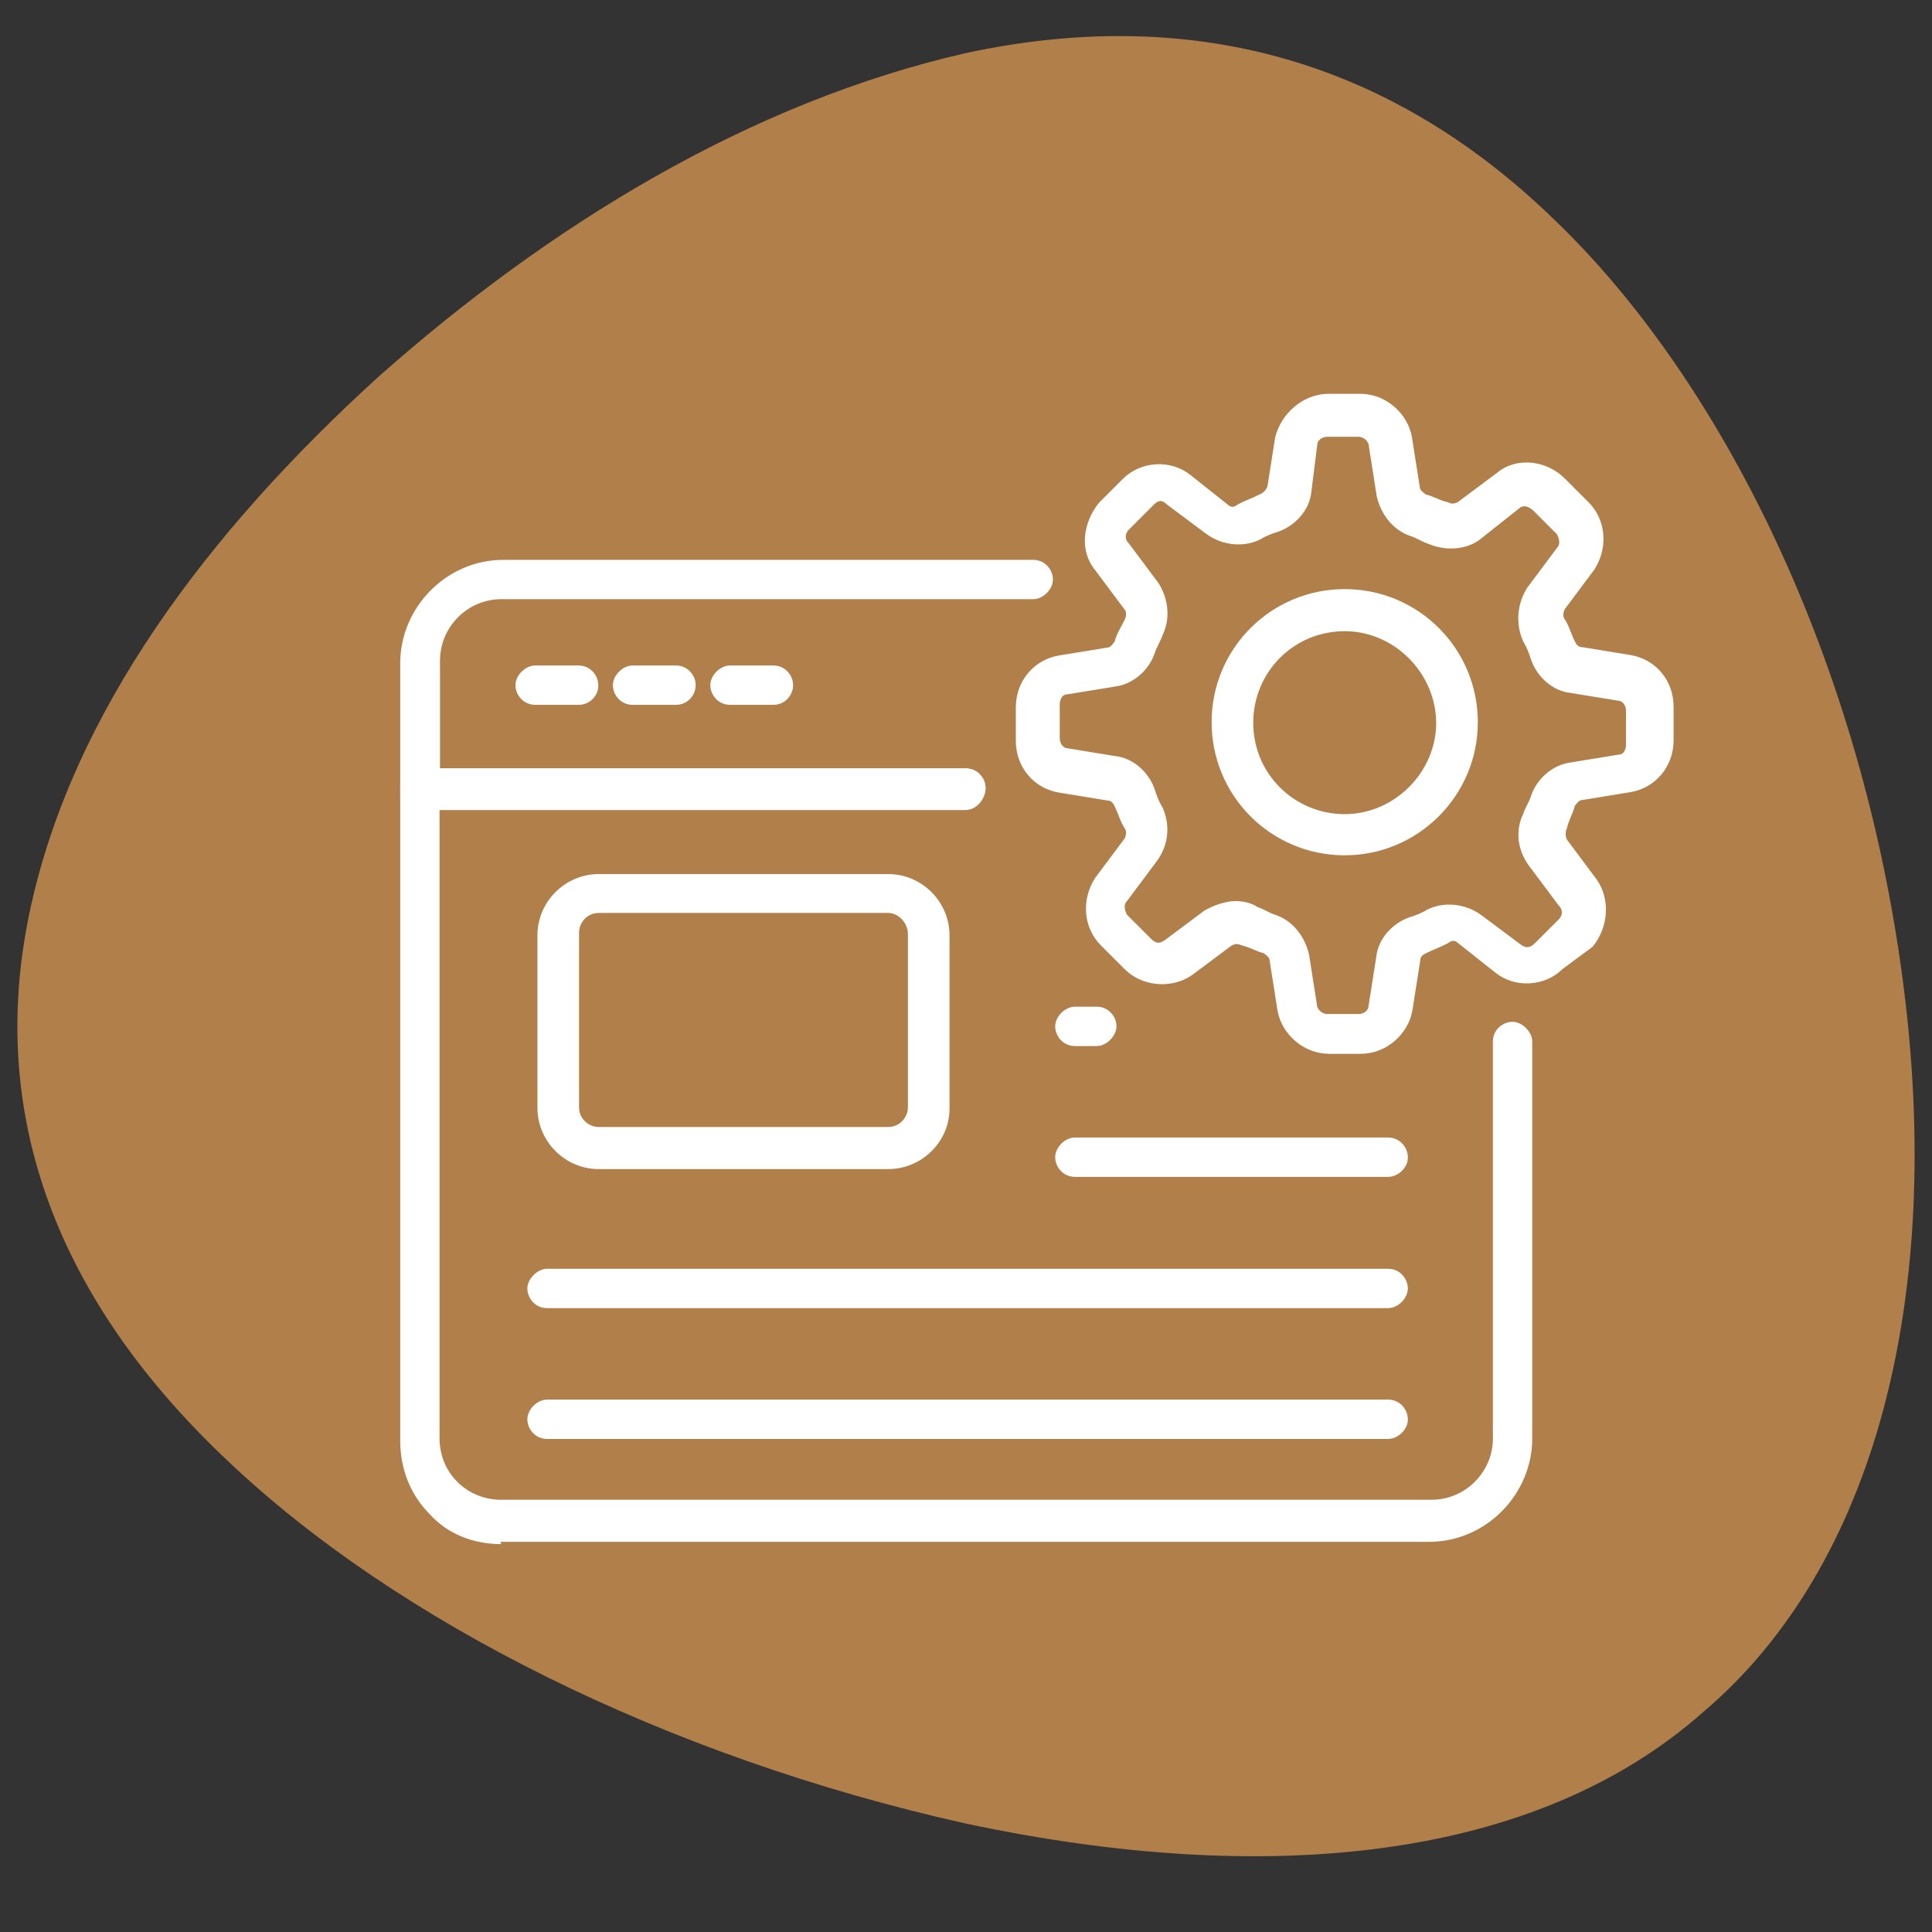
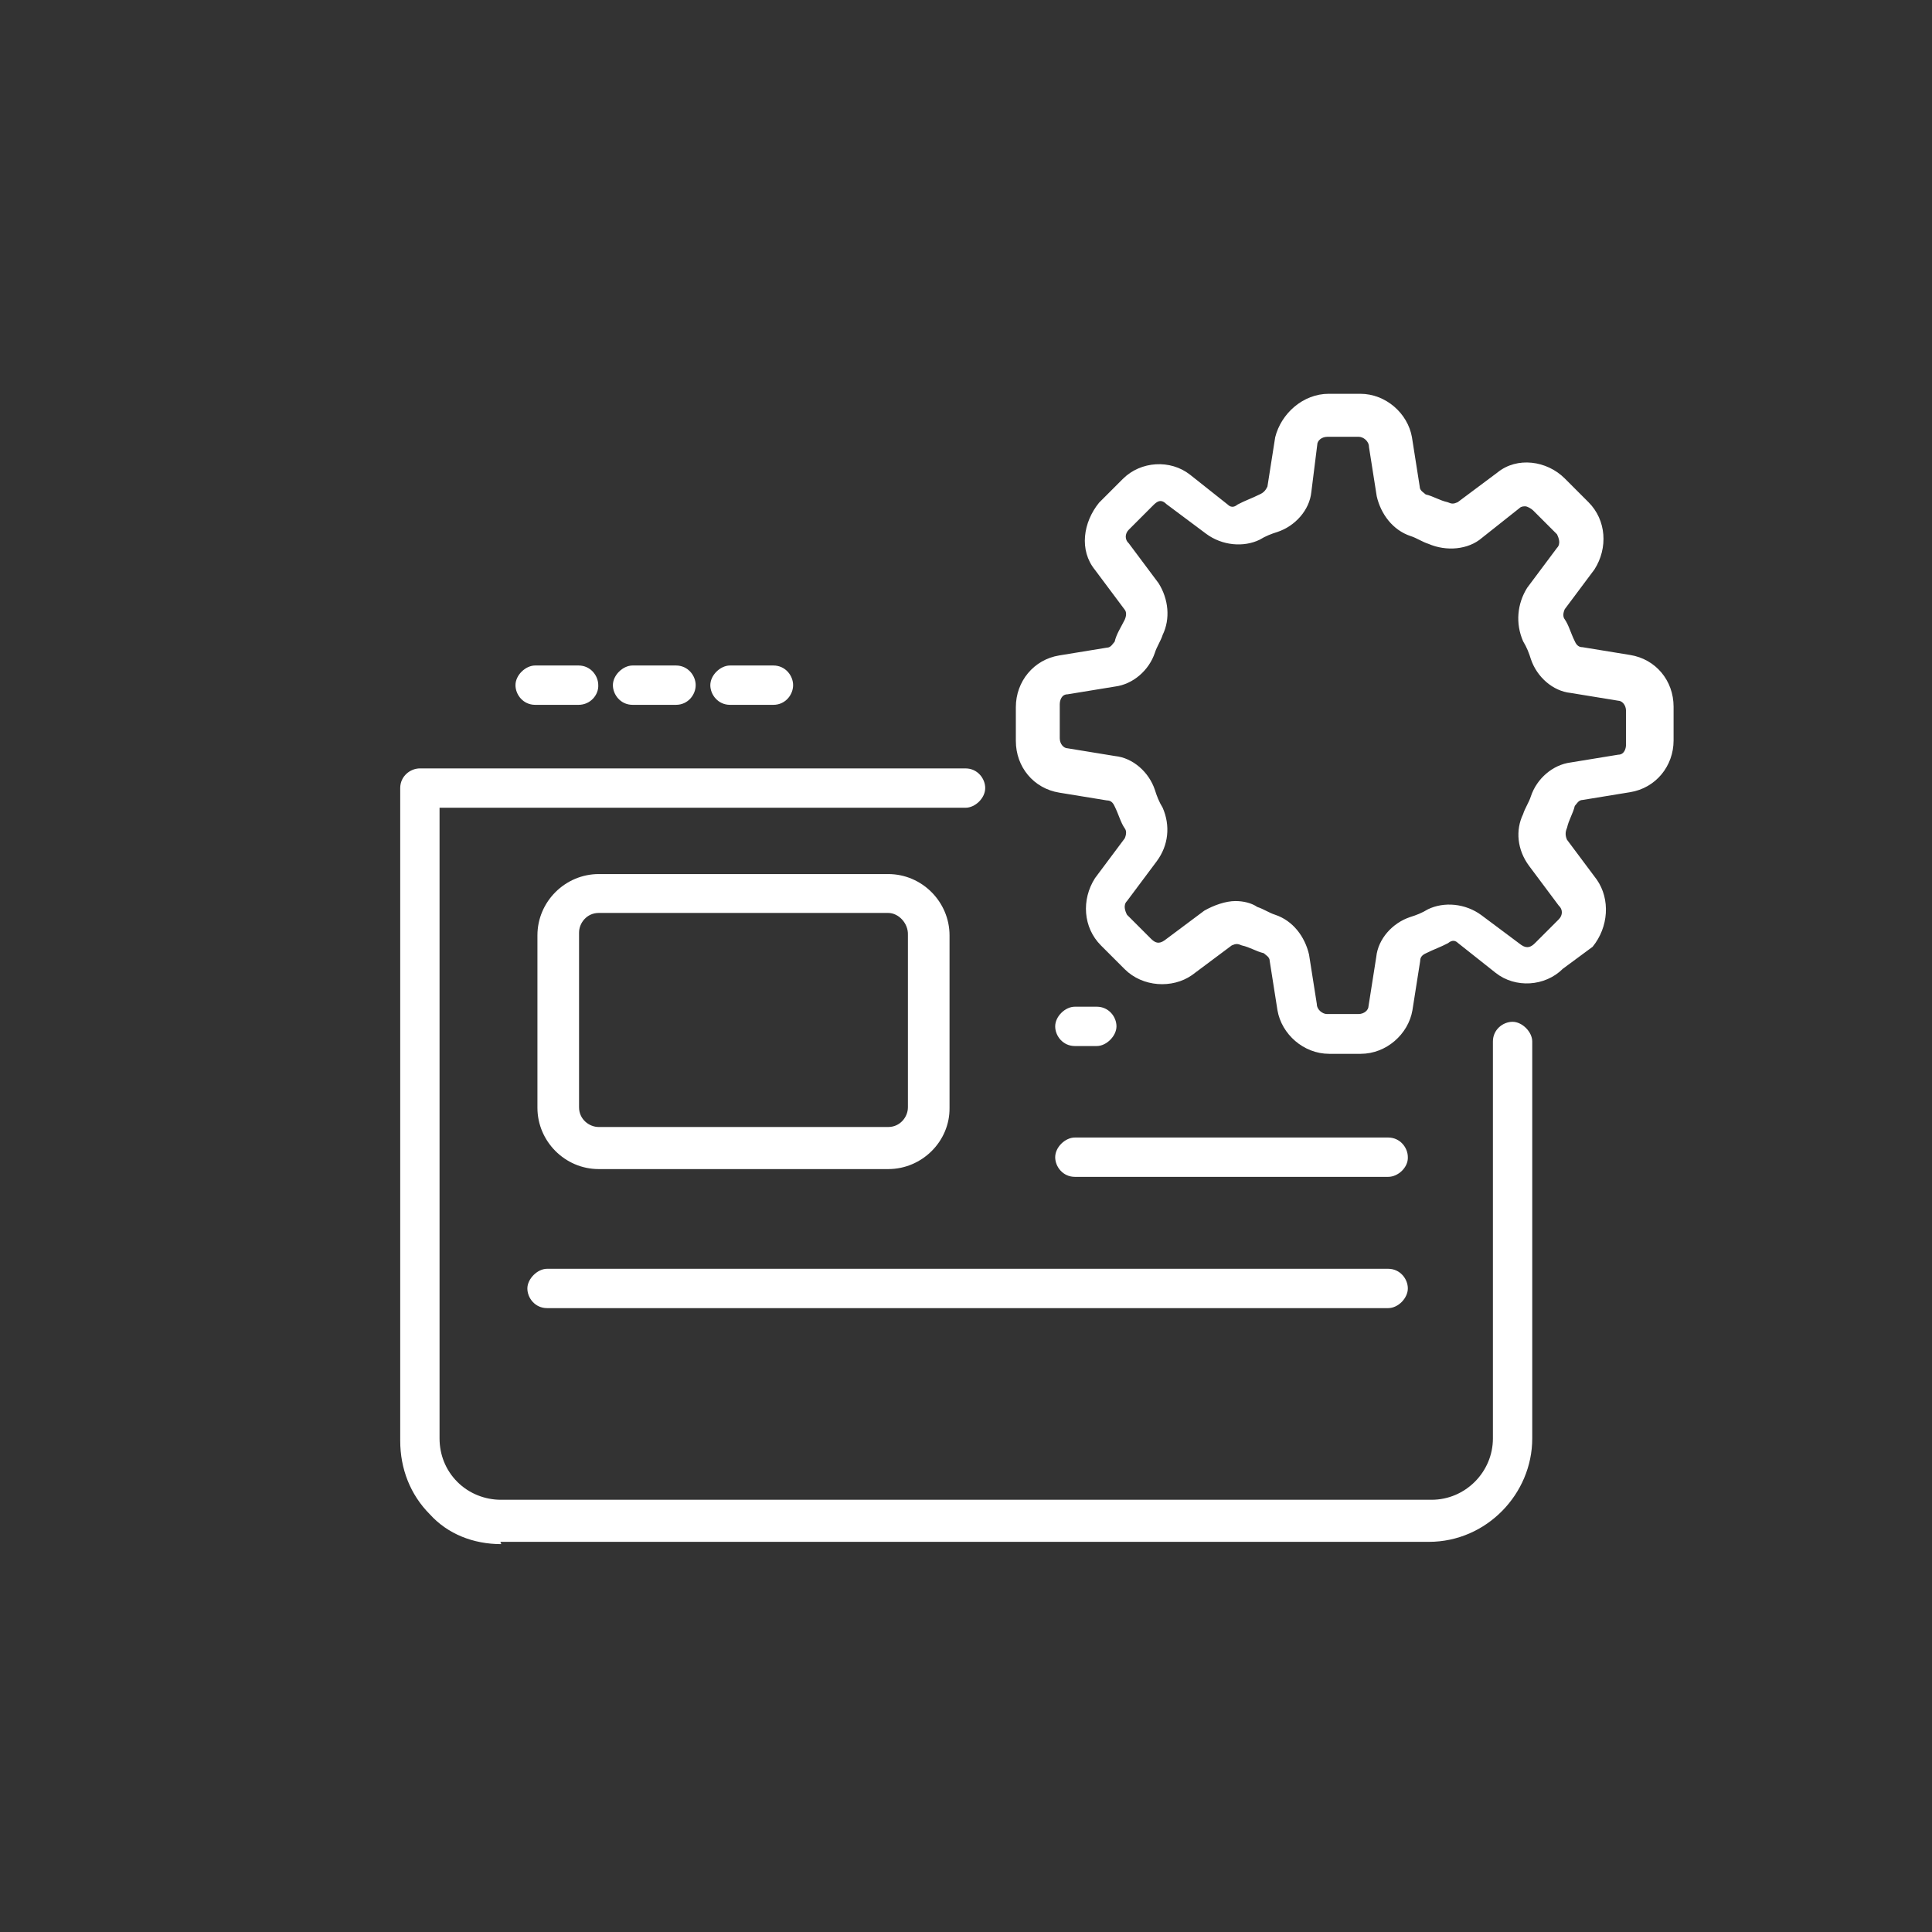
<svg xmlns="http://www.w3.org/2000/svg" id="Capa_1" x="0px" y="0px" viewBox="0 0 422.4 422.4" style="enable-background:new 0 0 422.4 422.4;" xml:space="preserve">
  <rect x="0" y="0" width="422.4" height="422.4" fill="#333333" stroke="none" />
  <style type="text/css">	.st0{fill:#F2AE36;}	.st1{fill:#B17F4A;}	.st2{fill:#FFFFFF;}</style>
  <g>
    <path class="st0" d="M-482.4,221.9h-20.4l-20.6-21h-8v21h-16.1v-54.3h16.1v21h7.7l19.6-21h19.3l-26.2,26.1L-482.4,221.9z" />
    <path class="st0" d="M-475.6,217.2c-5.3-3.7-7.9-9-7.9-15.6c0-6.7,2.6-11.9,7.9-15.6c5.3-3.7,12.3-5.6,21.2-5.6  c8.8,0,15.9,1.9,21.2,5.6c5.3,3.8,7.9,9,7.9,15.6c0,6.7-2.6,11.9-7.9,15.6c-5.3,3.8-12.3,5.6-21.2,5.6  C-463.3,222.8-470.3,221-475.6,217.2z M-464.6,194.7c-2.4,1.9-3.6,4.1-3.6,6.8s1.2,5,3.6,6.8c2.4,1.9,5.8,2.8,10.2,2.8  s7.7-0.9,10.2-2.8c2.4-1.9,3.6-4.1,3.6-6.8s-1.2-5-3.6-6.8c-2.4-1.9-5.8-2.8-10.2-2.8S-462.2,192.9-464.6,194.7z" />
-     <path class="st0" d="M-411.2,217.2c-5.3-3.7-7.9-9-7.9-15.6c0-6.7,2.6-11.9,7.9-15.6c5.3-3.7,12.3-5.6,21.2-5.6s15.9,1.9,21.2,5.6  c5.3,3.8,7.9,9,7.9,15.6c0,6.7-2.6,11.9-7.9,15.6c-5.3,3.8-12.3,5.6-21.2,5.6S-405.9,221-411.2,217.2z M-400.2,194.7  c-2.4,1.9-3.6,4.1-3.6,6.8s1.2,5,3.6,6.8c2.4,1.9,5.8,2.8,10.2,2.8s7.7-0.9,10.2-2.8c2.4-1.9,3.6-4.1,3.6-6.8s-1.2-5-3.6-6.8  c-2.4-1.9-5.8-2.8-10.2-2.8S-397.7,192.9-400.2,194.7z" />
+     <path class="st0" d="M-411.2,217.2c0-6.7,2.6-11.9,7.9-15.6c5.3-3.7,12.3-5.6,21.2-5.6s15.9,1.9,21.2,5.6  c5.3,3.8,7.9,9,7.9,15.6c0,6.7-2.6,11.9-7.9,15.6c-5.3,3.8-12.3,5.6-21.2,5.6S-405.9,221-411.2,217.2z M-400.2,194.7  c-2.4,1.9-3.6,4.1-3.6,6.8s1.2,5,3.6,6.8c2.4,1.9,5.8,2.8,10.2,2.8s7.7-0.9,10.2-2.8c2.4-1.9,3.6-4.1,3.6-6.8s-1.2-5-3.6-6.8  c-2.4-1.9-5.8-2.8-10.2-2.8S-397.7,192.9-400.2,194.7z" />
    <path class="st0" d="M-298,221.9h-20l-14.4-14.4h-5.2v14.4H-353v-57.1h15.4v30.7h5.4l13.8-14.3h18.8l-21.3,19L-298,221.9z" />
    <path class="st0" d="M-293.1,176.8v-11.9h16.4v11.9H-293.1z M-292.6,221.9v-40.7h15.4v40.7H-292.6z" />
    <path class="st0" d="M-212.3,204.7v1.5h-41.1c1.8,4.2,6.4,6.3,14,6.3c5.1,0,8.8-0.9,11.1-2.7l15.2,0.6c-1.6,4-4.6,7.1-9,9.3  c-4.5,2.1-10.2,3.2-17.3,3.2c-9.3,0-16.6-1.7-21.9-5.2c-5.4-3.5-8-8.8-8-16c0-7.1,2.6-12.5,7.9-16s12.4-5.3,21.4-5.3  c9.2,0,16.1,1.9,20.8,5.8C-214.6,190-212.3,196.2-212.3,204.7z M-240,190.7c-7.2,0-11.7,2.1-13.3,6.3h25.8  C-228.3,192.8-232.4,190.7-240,190.7z" />
    <path class="st0" d="M-516.4,250.2c7,0,12.8,1.9,17.3,5.7c4.5,3.8,6.7,9,6.7,15.6s-2.2,11.8-6.7,15.6c-4.5,3.8-10.2,5.7-17.2,5.7  c-7.8,0-13.6-2.2-17.6-6.6v21.2h-15.4v-56.2h14.4v7C-531.2,252.9-525.1,250.2-516.4,250.2z M-531,278.5c2.4,1.8,5.7,2.6,9.8,2.6  s7.4-0.9,9.8-2.6c2.4-1.8,3.6-4.1,3.6-7s-1.2-5.2-3.6-7c-2.4-1.8-5.7-2.6-9.8-2.6s-7.4,0.9-9.8,2.6c-2.4,1.8-3.6,4.1-3.6,7  S-533.4,276.7-531,278.5z" />
    <path class="st0" d="M-429.3,274.6v1.5h-41.1c1.8,4.2,6.4,6.3,14,6.3c5.1,0,8.8-0.9,11.1-2.7l15.2,0.6c-1.6,4-4.6,7.1-9,9.3  c-4.5,2.1-10.2,3.2-17.3,3.2c-9.3,0-16.6-1.7-21.9-5.2c-5.4-3.5-8-8.8-8-16c0-7.1,2.6-12.5,7.9-16s12.4-5.3,21.4-5.3  c9.2,0,16.1,1.9,20.8,5.8C-431.6,259.9-429.3,266.1-429.3,274.6z M-457,260.6c-7.2,0-11.7,2.1-13.3,6.3h25.8  C-445.3,262.7-449.4,260.6-457,260.6z" />
    <path class="st0" d="M-386.3,262.7h-13.1v10.9c0,2.4,0.5,4.1,1.4,5s2.8,1.4,5.6,1.4c1.9,0,4-0.2,6.1-0.5V292  c-3.3,0.5-6.5,0.8-9.6,0.8c-6.5,0-11.3-1.3-14.4-3.8s-4.6-6.9-4.6-13v-13.3h-11.6v-11.4h8.3c1.4,0,2.5-0.3,3.1-0.8s0.9-1.4,0.9-2.6  v-6.8h14.7v10.1h13.1v11.5H-386.3z" />
-     <path class="st0" d="M-322,250.2c6.4,0,11.2,1.7,14.4,5.2c3.3,3.5,4.9,8.5,4.9,15.1v21.3h-15.4v-16.6c0-4-0.8-7.1-2.3-9.2  s-4.1-3.1-7.6-3.1c-4,0-7,1.2-9.1,3.6s-3.1,5.6-3.1,9.7v15.6h-15.4v-57.1h15.4v23.7C-336.4,252.9-330.2,250.2-322,250.2z" />
    <path class="st0" d="M-287.2,287.1c-5.3-3.7-7.9-9-7.9-15.6c0-6.7,2.6-11.9,7.9-15.6c5.3-3.7,12.3-5.6,21.2-5.6s15.9,1.9,21.2,5.6  c5.3,3.8,7.9,9,7.9,15.6c0,6.7-2.6,11.9-7.9,15.6c-5.3,3.8-12.3,5.6-21.2,5.6S-281.9,290.9-287.2,287.1z M-276.2,264.7  c-2.4,1.9-3.6,4.1-3.6,6.8s1.2,5,3.6,6.8c2.4,1.9,5.8,2.8,10.2,2.8s7.7-0.9,10.2-2.8c2.4-1.9,3.6-4.1,3.6-6.8s-1.2-5-3.6-6.8  c-2.4-1.9-5.8-2.8-10.2-2.8S-273.7,262.8-276.2,264.7z" />
    <path class="st0" d="M-193,262.7h-13.1v10.9c0,2.4,0.5,4.1,1.4,5s2.8,1.4,5.6,1.4c1.9,0,4-0.2,6.1-0.5V292  c-3.3,0.5-6.5,0.8-9.6,0.8c-6.5,0-11.3-1.3-14.4-3.8c-3.1-2.5-4.6-6.9-4.6-13v-13.3h-11.6v-11.4h8.3c1.4,0,2.5-0.3,3.1-0.8  s0.9-1.4,0.9-2.6v-6.8h14.7v10.1h13.1v11.5H-193z" />
    <path class="st0" d="M-130.8,274.6v1.5h-41.1c1.8,4.2,6.4,6.3,14,6.3c5.1,0,8.8-0.9,11.1-2.7l15.2,0.6c-1.6,4-4.6,7.1-9,9.3  c-4.5,2.1-10.2,3.2-17.3,3.2c-9.3,0-16.6-1.7-21.9-5.2c-5.4-3.5-8-8.8-8-16c0-7.1,2.6-12.5,7.9-16c5.3-3.5,12.4-5.3,21.4-5.3  c9.2,0,16.1,1.9,20.8,5.8C-133.1,259.9-130.8,266.1-130.8,274.6z M-158.5,260.6c-7.2,0-11.7,2.1-13.3,6.3h25.8  C-146.8,262.7-151,260.6-158.5,260.6z" />
    <path class="st0" d="M-123,234.7h15.4v57.1H-123V234.7z" />
  </g>
-   <path class="st1" d="M416,214.2c9.2,69.7-6.2,128.3-43.5,160c-36.8,32.7-95.4,38.5-161.3,24.5C145.3,384,86.7,354.4,49.9,319.5 C12.6,284.4-2.8,244,6.4,199.8S45.8,116,82.6,82.5c37.3-33.1,81.2-60.1,128.6-70.9c47.4-10.2,91.3,0.2,128.6,36.4 C376.6,83.3,406.8,144.5,416,214.2z" />
  <g>
    <g>
      <g>
-         <path class="st2" d="M211.1,177.1H91.8c-2.6,0-4.3-2.2-4.3-4.3V145c0-12.1,10-22.6,22.6-22.6h115.8c2.6,0,4.3,2.2,4.3,4.3    c0,2.2-2.2,4.3-4.3,4.3H109.6c-7.4,0-13.4,6.1-13.4,13.4V168h115c2.6,0,4.3,2.2,4.3,4.3S213.7,177.1,211.1,177.1L211.1,177.1z" />
-       </g>
+         </g>
      <g>
        <path class="st2" d="M109.6,337.6c-6.1,0-11.7-2.2-15.6-6.5c-4.3-4.3-6.5-10-6.5-16.1V172.3c0-2.6,2.2-4.3,4.3-4.3h119.3    c2.6,0,4.3,2.2,4.3,4.3c0,2.2-2.2,4.3-4.3,4.3h-115v137.9c0,3.5,1.3,6.9,3.9,9.5s6.1,3.9,9.5,3.9H313c7.4,0,13.4-6.1,13.4-13.4    v-86.8c0-2.6,2.2-4.3,4.3-4.3s4.3,2.2,4.3,4.3v86.8c0,12.1-10,22.6-22.6,22.6h-203L109.6,337.6z" />
      </g>
      <g>
        <path class="st2" d="M126.5,154.1H117c-2.6,0-4.3-2.2-4.3-4.3c0-2.2,2.2-4.3,4.3-4.3h9.5c2.6,0,4.3,2.2,4.3,4.3    C130.9,151.9,129.1,154.1,126.5,154.1z" />
      </g>
      <g>
        <path class="st2" d="M147.8,154.1h-9.5c-2.6,0-4.3-2.2-4.3-4.3c0-2.2,2.2-4.3,4.3-4.3h9.5c2.6,0,4.3,2.2,4.3,4.3    C152.1,151.9,150.4,154.1,147.8,154.1z" />
      </g>
      <g>
        <path class="st2" d="M169.1,154.1h-9.5c-2.6,0-4.3-2.2-4.3-4.3c0-2.2,2.2-4.3,4.3-4.3h9.5c2.6,0,4.3,2.2,4.3,4.3    C173.4,151.9,171.7,154.1,169.1,154.1z" />
      </g>
      <g>
        <path class="st2" d="M194.2,255.6h-63.3c-7.4,0-13.4-6.1-13.4-13.4v-37.7c0-7.4,6.1-13.4,13.4-13.4h63.3    c7.4,0,13.4,6.1,13.4,13.4v37.7C207.7,249.5,201.6,255.6,194.2,255.6z M194.2,199.6h-63.3c-2.6,0-4.3,2.2-4.3,4.3v38.2    c0,2.6,2.2,4.3,4.3,4.3h63.3c2.6,0,4.3-2.2,4.3-4.3v-37.7C198.6,201.8,196.4,199.6,194.2,199.6z" />
      </g>
      <g>
        <path class="st2" d="M239.8,228.7H235c-2.6,0-4.3-2.2-4.3-4.3c0-2.2,2.2-4.3,4.3-4.3h4.8c2.6,0,4.3,2.2,4.3,4.3    S241.9,228.7,239.8,228.7z" />
      </g>
      <g>
        <path class="st2" d="M303.5,257.3H235c-2.6,0-4.3-2.2-4.3-4.3c0-2.2,2.2-4.3,4.3-4.3h68.5c2.6,0,4.3,2.2,4.3,4.3    C307.9,255.2,305.7,257.3,303.5,257.3z" />
      </g>
      <g>
        <path class="st2" d="M303.5,286H119.6c-2.6,0-4.3-2.2-4.3-4.3s2.2-4.3,4.3-4.3h183.9c2.6,0,4.3,2.2,4.3,4.3S305.7,286,303.5,286z    " />
      </g>
      <g>
-         <path class="st2" d="M303.5,314.6H119.6c-2.6,0-4.3-2.2-4.3-4.3c0-2.2,2.2-4.3,4.3-4.3h183.9c2.6,0,4.3,2.2,4.3,4.3    C307.9,312.4,305.7,314.6,303.5,314.6z" />
-       </g>
+         </g>
      <g>
        <path class="st2" d="M297.5,230.4h-6.9c-5.6,0-10.4-4.3-11.3-9.5l-1.7-10.8c0-0.9-0.9-1.3-1.3-1.7c-1.7-0.4-3-1.3-4.8-1.7    c-0.9-0.4-1.3-0.4-2.2,0l-8.7,6.5c-4.3,3-10.8,2.6-14.7-1.3l-5.2-5.2c-3.9-3.9-4.3-10-1.3-14.7l6.5-8.7c0.4-0.9,0.4-1.7,0-2.2    c-0.9-1.3-1.3-3-2.2-4.8c-0.4-0.9-0.9-1.3-1.7-1.3l-10.4-1.7c-5.6-0.9-9.5-5.6-9.5-11.3v-7.4c0-5.6,3.9-10.4,9.5-11.3l10.4-1.7    c0.9,0,1.3-0.9,1.7-1.3c0.4-1.7,1.3-3,2.2-4.8c0.4-0.9,0.4-1.7,0-2.2l-6.5-8.7c-3.5-4.3-2.6-10.4,0.9-14.7l5.2-5.2    c3.9-3.9,10.4-4.3,14.7-0.9l8.2,6.5c0.9,0.9,1.7,0.4,2.2,0c1.7-0.9,3-1.3,4.8-2.2c0.9-0.4,1.3-0.9,1.7-1.7l1.7-10.8    c1.3-5.2,6.1-9.5,11.7-9.5h6.9c5.6,0,10.4,4.3,11.3,9.5l1.7,10.8c0,0.9,0.9,1.3,1.3,1.7c1.7,0.4,3,1.3,4.8,1.7    c0.9,0.4,1.3,0.4,2.2,0l8.7-6.5c4.3-3.5,10.8-2.6,14.7,1.3l5.2,5.2c3.9,3.9,4.3,10,1.3,14.7l-6.5,8.7c-0.4,0.9-0.4,1.7,0,2.2    c0.9,1.3,1.3,3,2.2,4.8c0.4,0.9,0.9,1.3,1.7,1.3l10.4,1.7c5.6,0.9,9.5,5.6,9.5,11.3v7.4c0,5.6-3.9,10.4-9.5,11.3l-10.4,1.7    c-0.9,0-1.3,0.9-1.7,1.3c-0.4,1.7-1.3,3-1.7,4.8c-0.4,0.9-0.4,1.7,0,2.6l6.5,8.7c3,4.3,2.6,10.4-0.9,14.7l-6.5,4.8    c-3.9,3.9-10.4,4.3-14.7,0.9l-8.2-6.5c-0.9-0.9-1.7-0.4-2.2,0c-1.7,0.9-3,1.3-4.8,2.2c-0.9,0.4-1.3,0.9-1.3,1.7l-1.7,10.8    C307.9,226.1,303.1,230.4,297.5,230.4L297.5,230.4z M270.1,197c1.7,0,3.5,0.4,4.8,1.3c1.3,0.4,2.6,1.3,3.9,1.7    c3.9,1.3,6.5,4.8,7.4,8.7l1.7,10.8c0,1.3,1.3,2.2,2.2,2.2h6.9c1.3,0,2.2-0.9,2.2-1.7l1.7-10.8c0.4-3.9,3.5-7.4,7.4-8.7    c1.3-0.4,2.6-0.9,3.9-1.7c3.5-1.7,8.2-1.3,11.7,1.3l8.7,6.5c1.3,0.9,2.2,0.4,3-0.4l5.2-5.2c0.9-0.9,0.9-2.2,0-3l-6.5-8.7    c-2.6-3.5-3-7.8-1.3-11.3c0.4-1.3,1.3-2.6,1.7-3.9c1.3-3.9,4.8-6.9,8.7-7.4l10.4-1.7c1.3,0,1.7-1.3,1.7-2.2v-7.4    c0-1.3-0.9-2.2-1.7-2.2l-10.4-1.7c-3.9-0.4-7.4-3.5-8.7-7.4c-0.4-1.3-0.9-2.6-1.7-3.9c-1.7-3.9-1.3-8.2,0.9-11.7l6.5-8.7    c0.9-0.9,0.4-2.2,0-3l-5.2-5.2c-0.4-0.4-1.3-0.9-1.7-0.9s-0.9,0-1.3,0.4l-8.2,6.5c-3,2.6-7.8,3-11.7,1.3    c-1.3-0.4-2.6-1.3-3.9-1.7c-3.9-1.3-6.5-4.8-7.4-8.7l-1.7-10.8c0-1.3-1.3-2.2-2.2-2.2h-6.9c-1.3,0-2.2,0.9-2.2,1.7l-1.3,10.4    c-0.4,3.9-3.5,7.4-7.4,8.7c-1.3,0.4-2.6,0.9-3.9,1.7c-3.5,1.7-8.2,1.3-11.7-1.3l-8.7-6.5c-1.3-1.3-2.2-0.4-3,0.4l-5.2,5.2    c-0.9,0.9-0.9,2.2,0,3l6.5,8.7c2.2,3.5,2.6,7.8,0.9,11.3c-0.4,1.3-1.3,2.6-1.7,3.9c-1.3,3.9-4.8,6.9-8.7,7.4l-10.4,1.7    c-1.3,0-1.7,1.3-1.7,2.2v7.4c0,1.3,0.9,2.2,1.7,2.2l10.4,1.7c3.9,0.4,7.4,3.5,8.7,7.4c0.4,1.3,0.9,2.6,1.7,3.9    c1.7,3.9,1.3,8.2-1.3,11.7l-6.5,8.7c-0.9,0.9-0.4,2.2,0,3l5.2,5.2c0.9,0.9,1.7,1.3,3,0.4l8.7-6.5C265.4,197.9,268,197,270.1,197    L270.1,197z" />
      </g>
      <g>
-         <path class="st2" d="M294,187c-16.1,0-29.1-13-29.1-29.1s13-29.1,29.1-29.1s29.1,13,29.1,29.1S310,187,294,187z M294,138    c-11.3,0-20,9.1-20,20c0,11.3,9.1,20,20,20c10.8,0,20-9.1,20-20C313.9,147.1,304.8,138,294,138z" />
-       </g>
+         </g>
    </g>
  </g>
</svg>